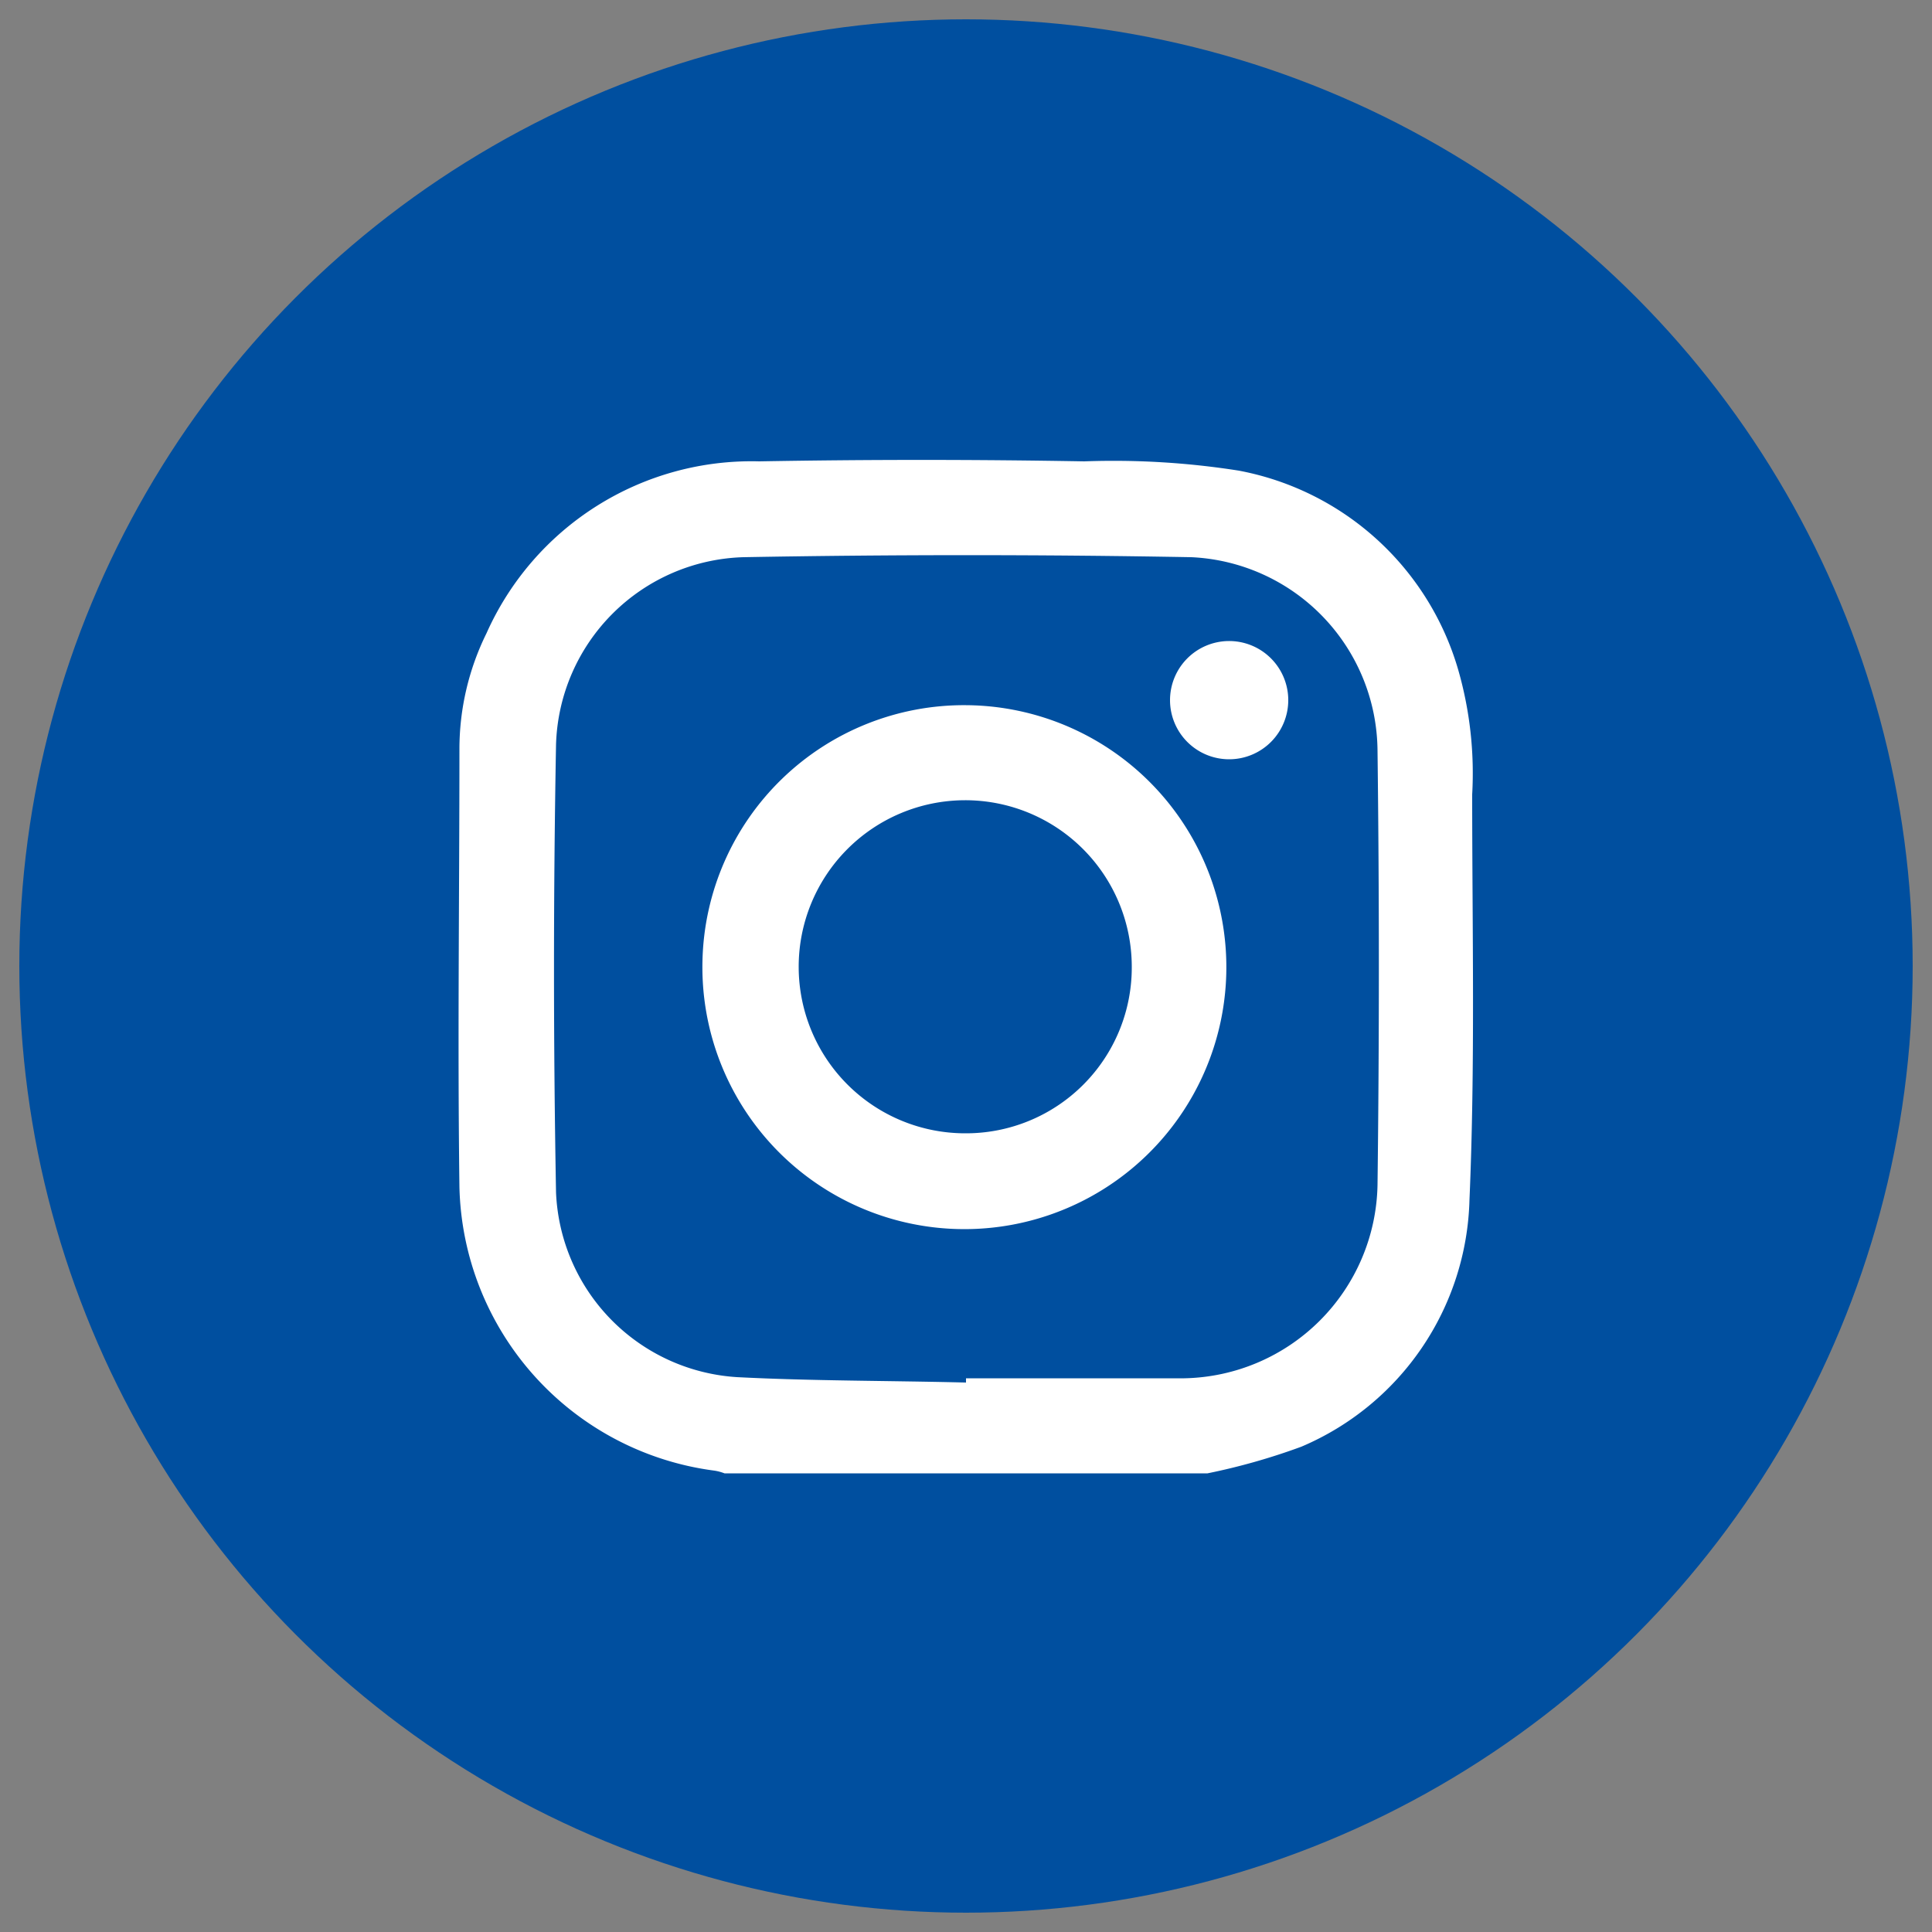
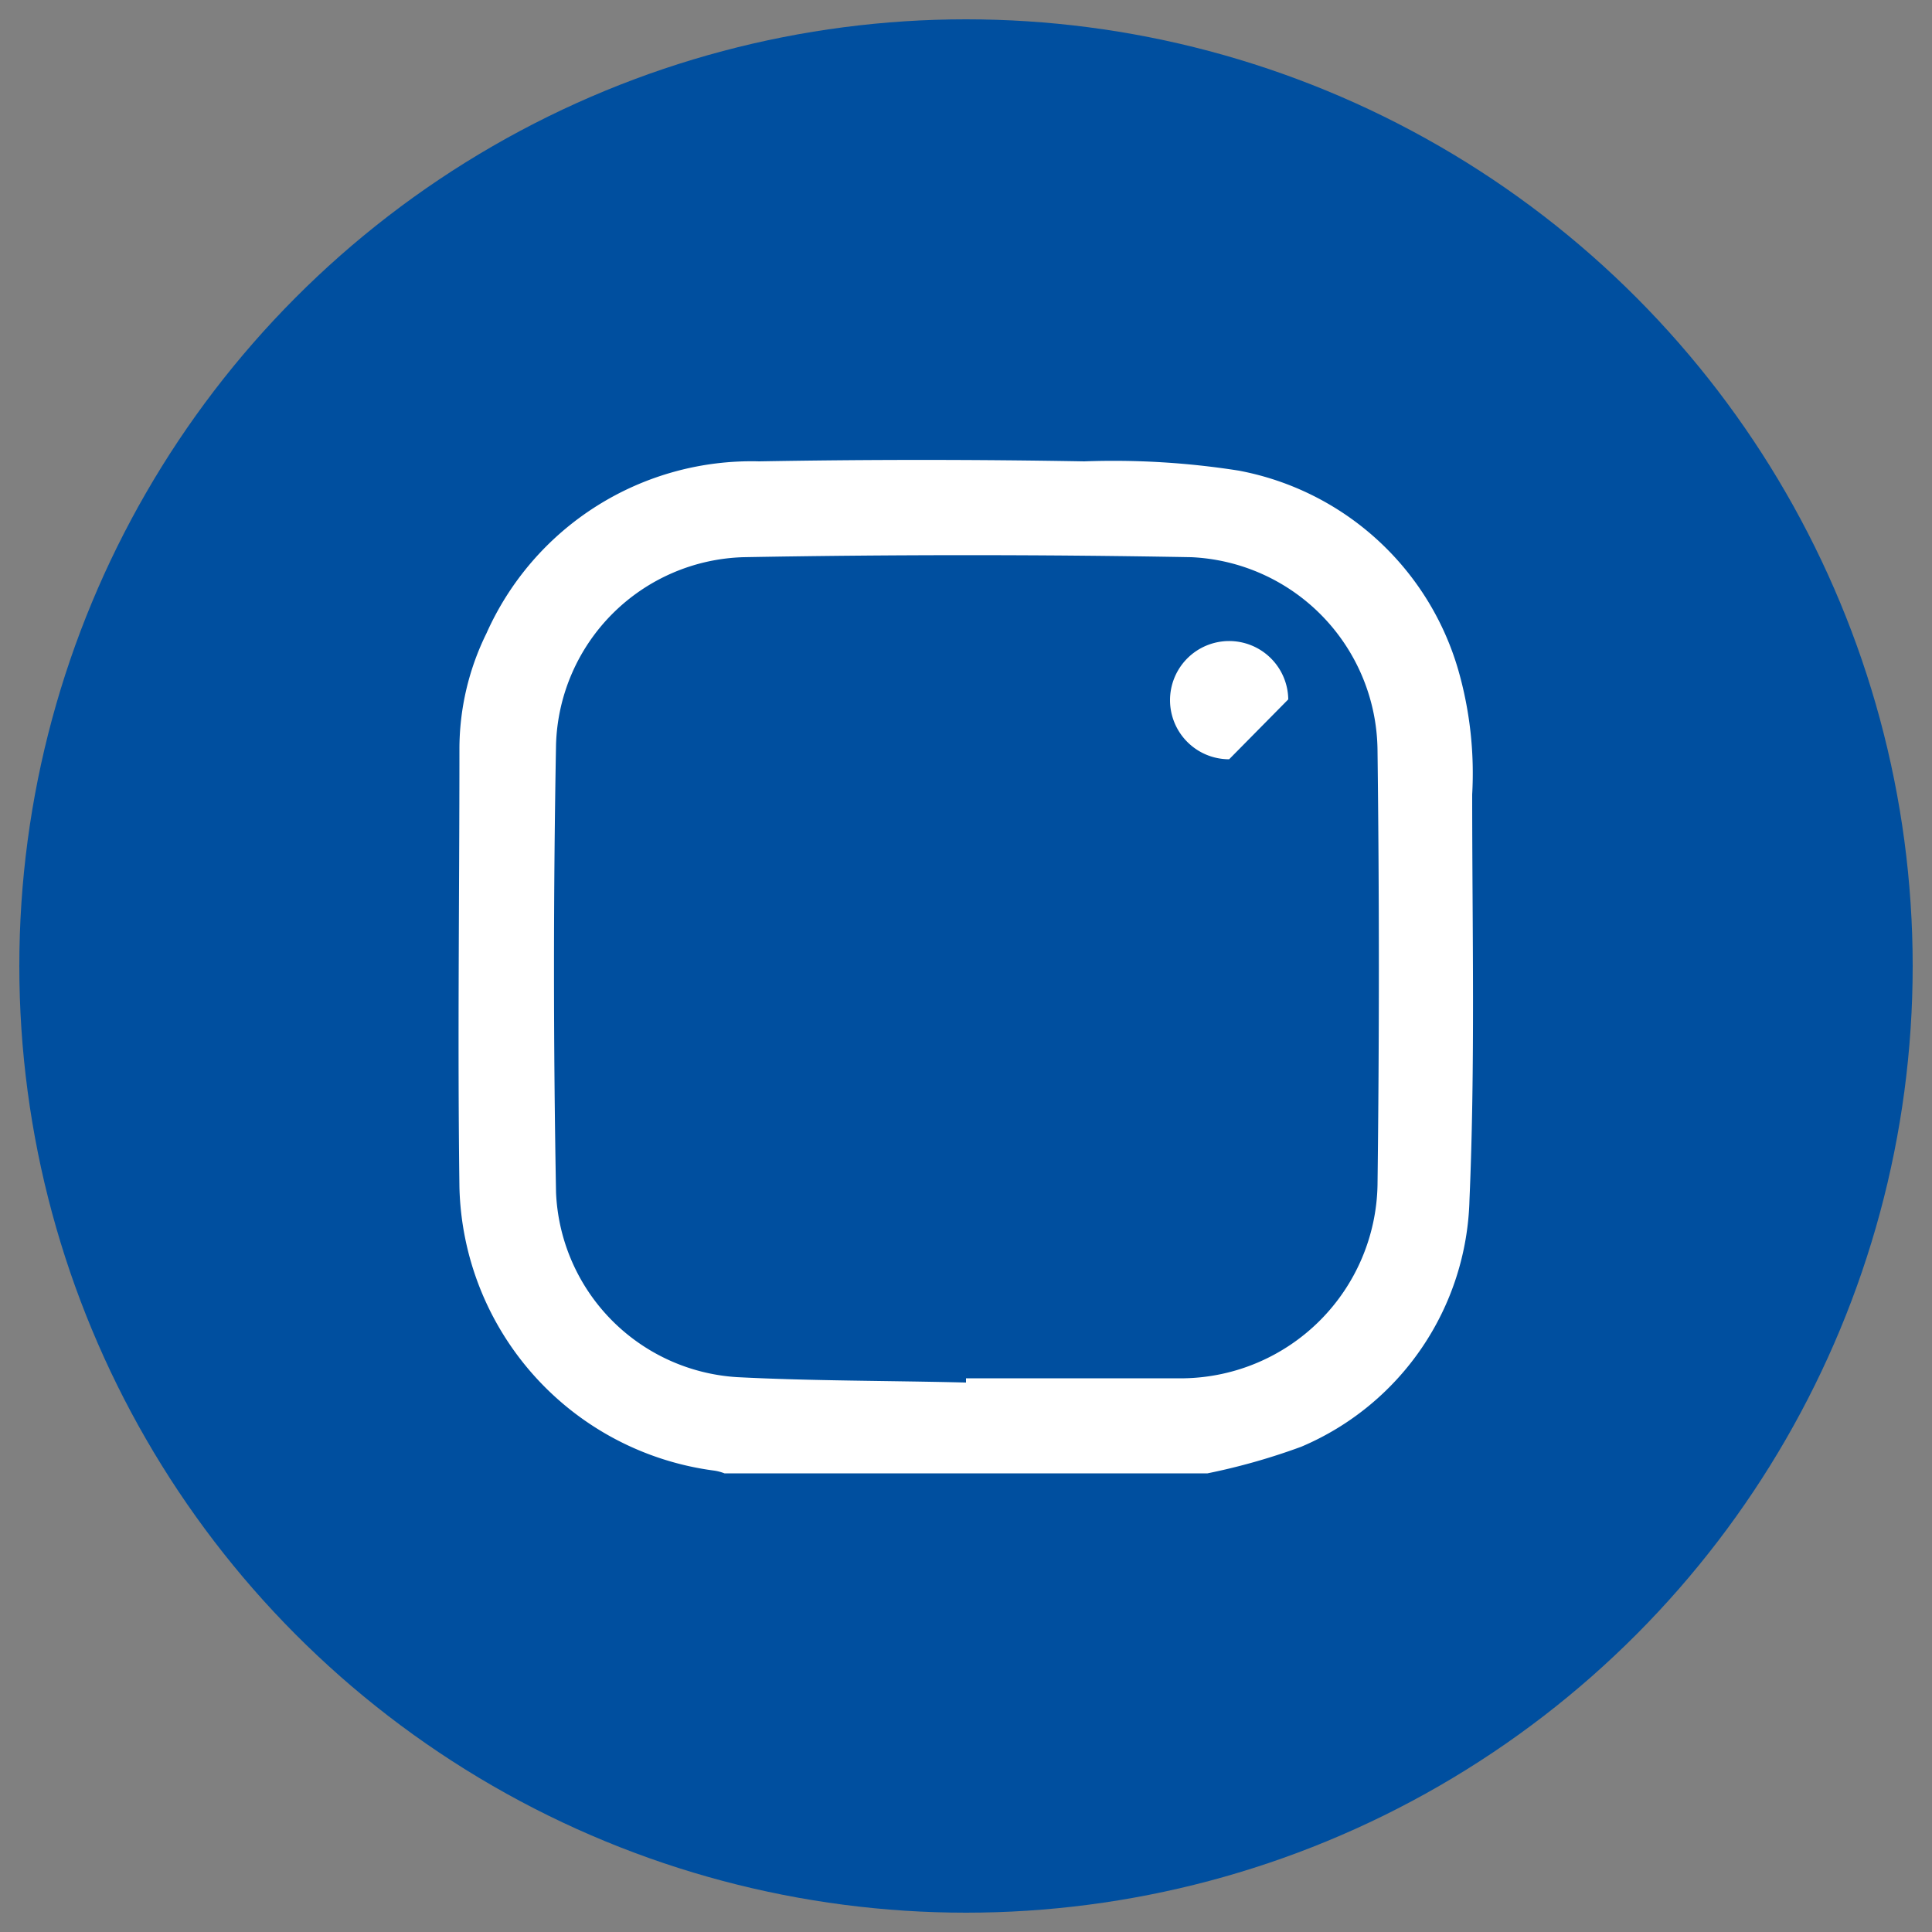
<svg xmlns="http://www.w3.org/2000/svg" id="Capa_1" data-name="Capa 1" viewBox="0 0 50 50">
  <rect x="0" y="0" width="50" height="50" fill="#808080" stroke="none" />
  <defs>
    <style>.cls-1{fill:#004f9f;}.cls-2{fill:#fff;}</style>
  </defs>
  <circle class="cls-1" cx="25" cy="25" r="24.5" />
  <path class="cls-2" d="M31.25,38.13H18.75a1.25,1.25,0,0,0-.26-.07,7.58,7.58,0,0,1-6.6-7.34c-.05-3.78,0-7.55,0-11.33a6.77,6.77,0,0,1,.7-3,7.51,7.51,0,0,1,7.06-4.45c2.8-.05,5.6-.05,8.41,0a20.84,20.84,0,0,1,4,.24,7.32,7.32,0,0,1,5.68,5.16,9.7,9.7,0,0,1,.36,3.22c0,3.5.08,7-.07,10.49a7.14,7.14,0,0,1-4.35,6.39A16.54,16.54,0,0,1,31.25,38.13ZM25,35.78v-.11c1.89,0,3.77,0,5.65,0a5.1,5.1,0,0,0,5-5q.07-5.62,0-11.25a5.05,5.05,0,0,0-4.82-5c-3.86-.07-7.73-.07-11.59,0a5,5,0,0,0-4.85,4.85c-.07,3.86-.07,7.73,0,11.59a5,5,0,0,0,4.68,4.78C21,35.74,23,35.73,25,35.78Z" />
-   <path class="cls-2" d="M25,18.25a6.78,6.78,0,1,1-6.82,6.61A6.77,6.77,0,0,1,25,18.25ZM29.29,25A4.31,4.31,0,1,0,25,29.33,4.29,4.29,0,0,0,29.29,25Z" />
-   <path class="cls-2" d="M31.81,19.65a1.53,1.53,0,1,1,1.53-1.55A1.53,1.53,0,0,1,31.81,19.65Z" />
+   <path class="cls-2" d="M31.81,19.65a1.53,1.53,0,1,1,1.53-1.55Z" />
</svg>